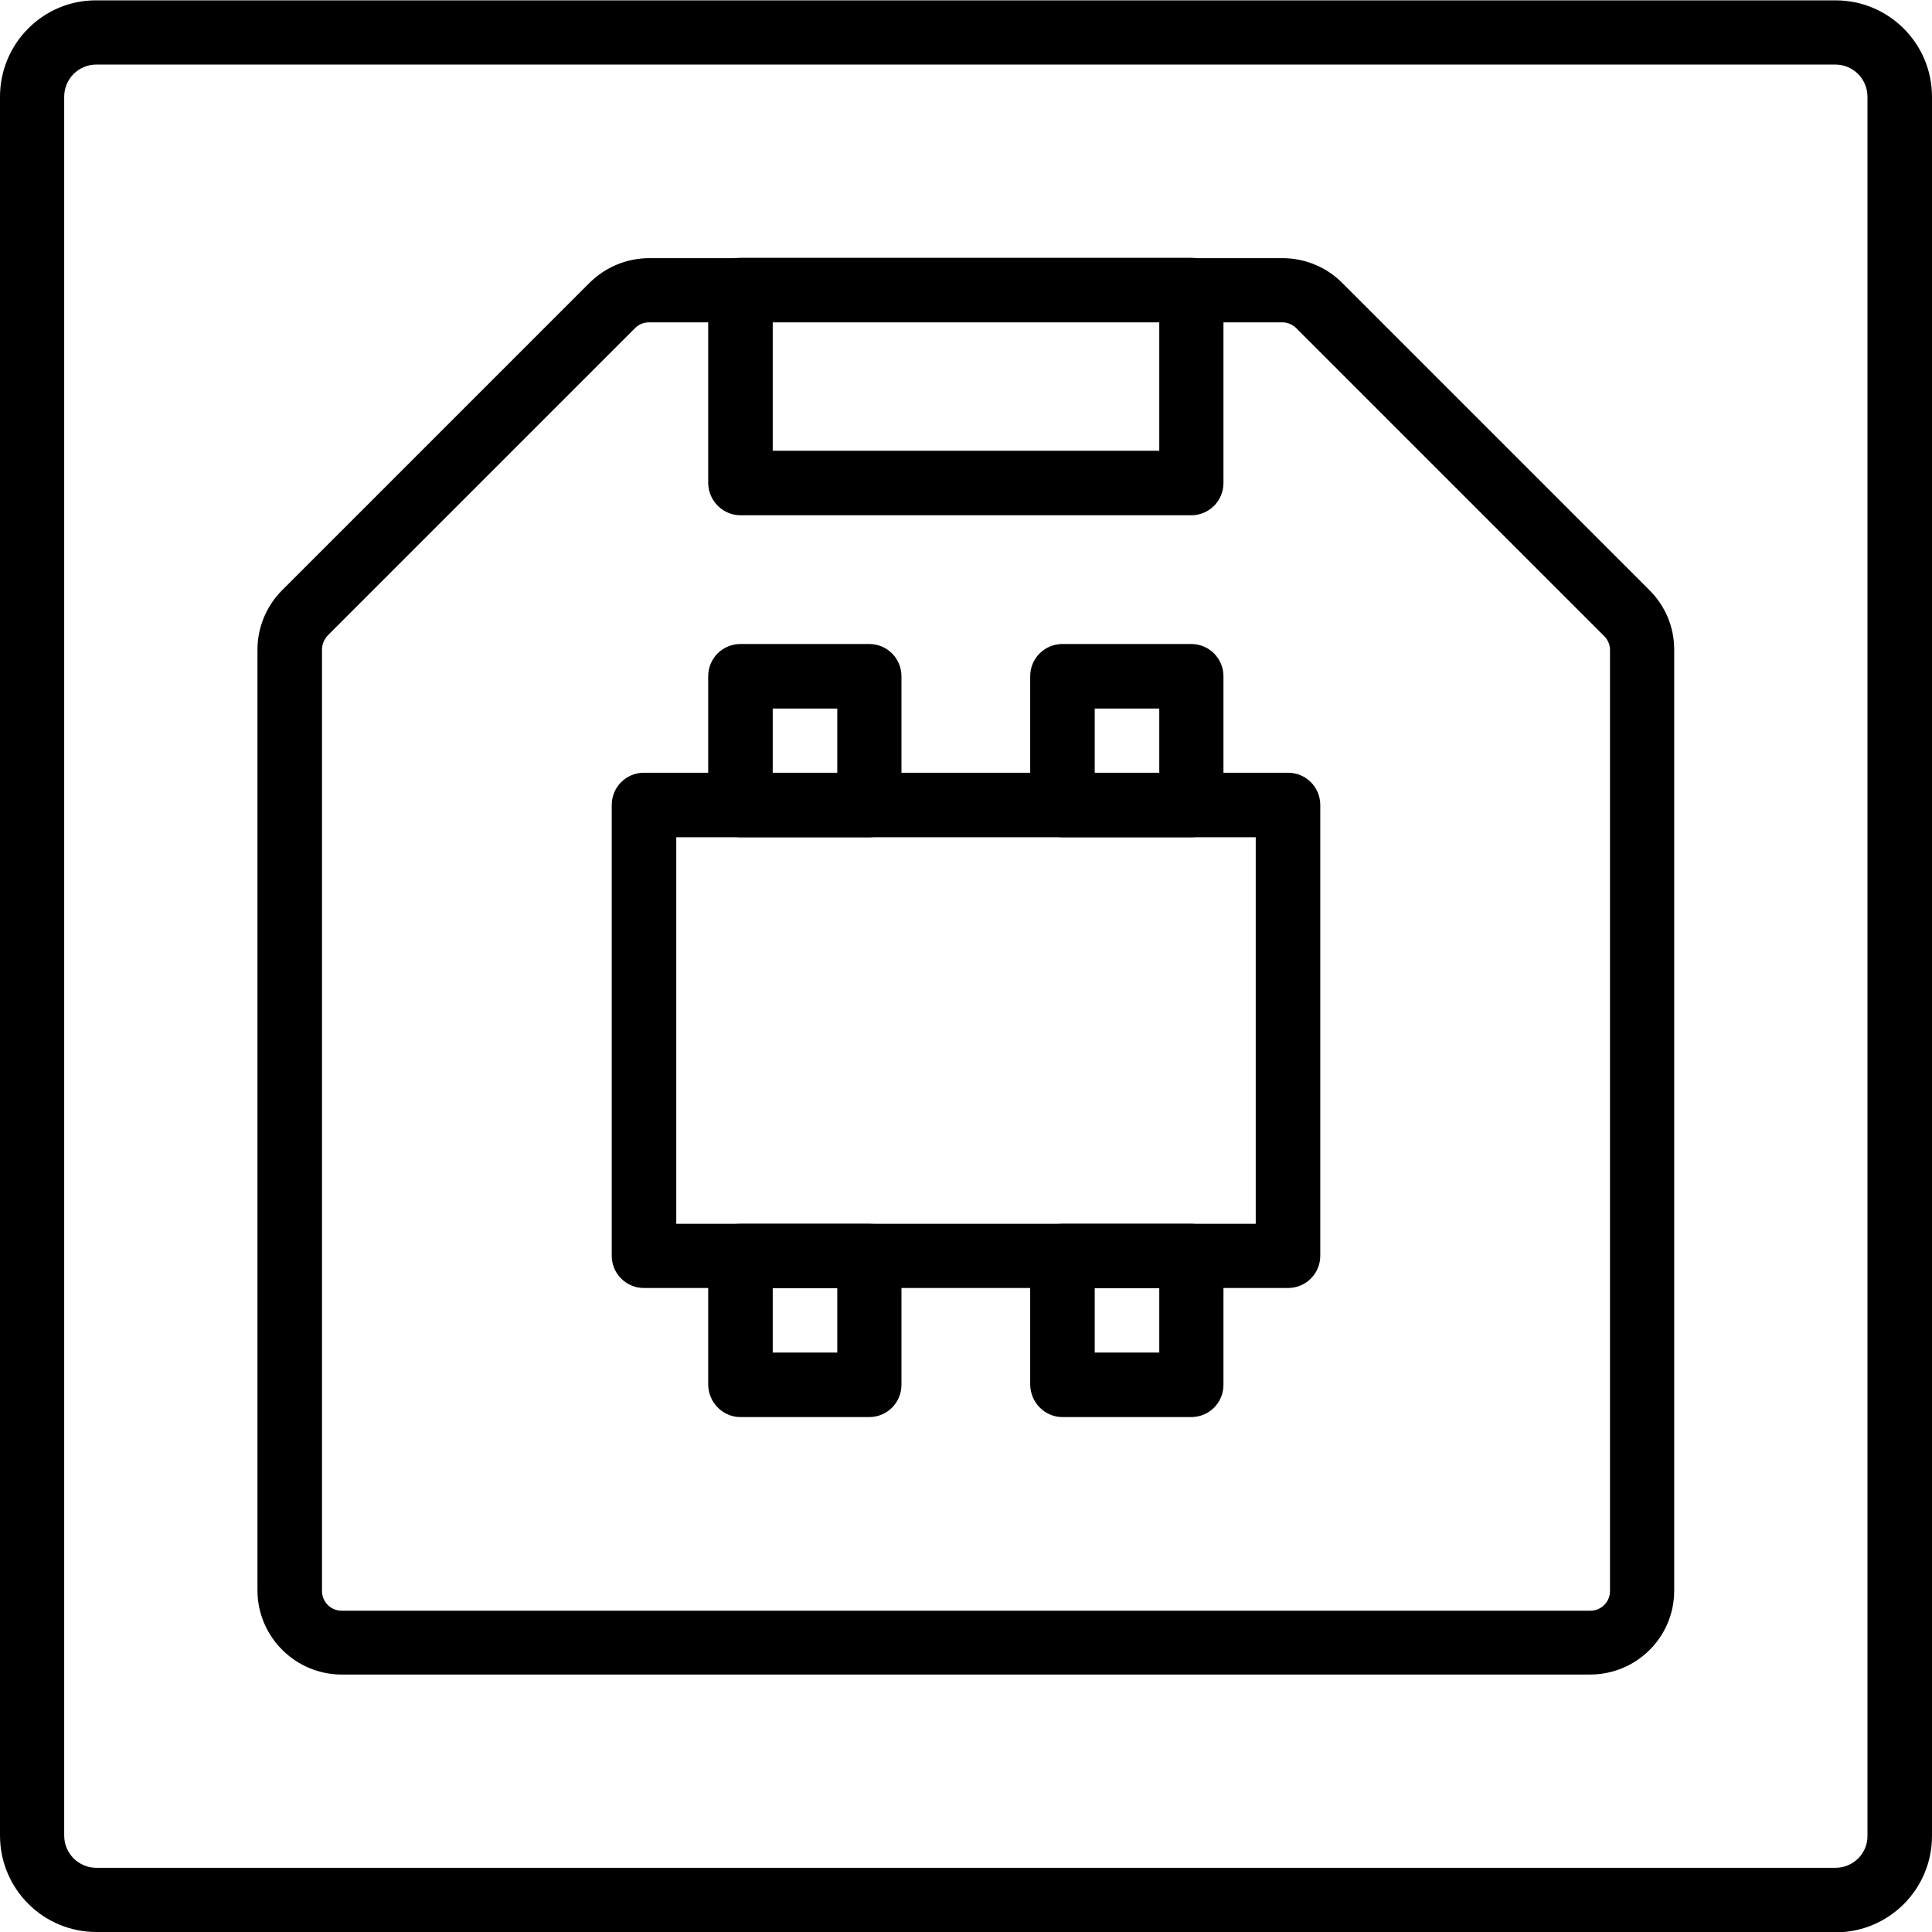
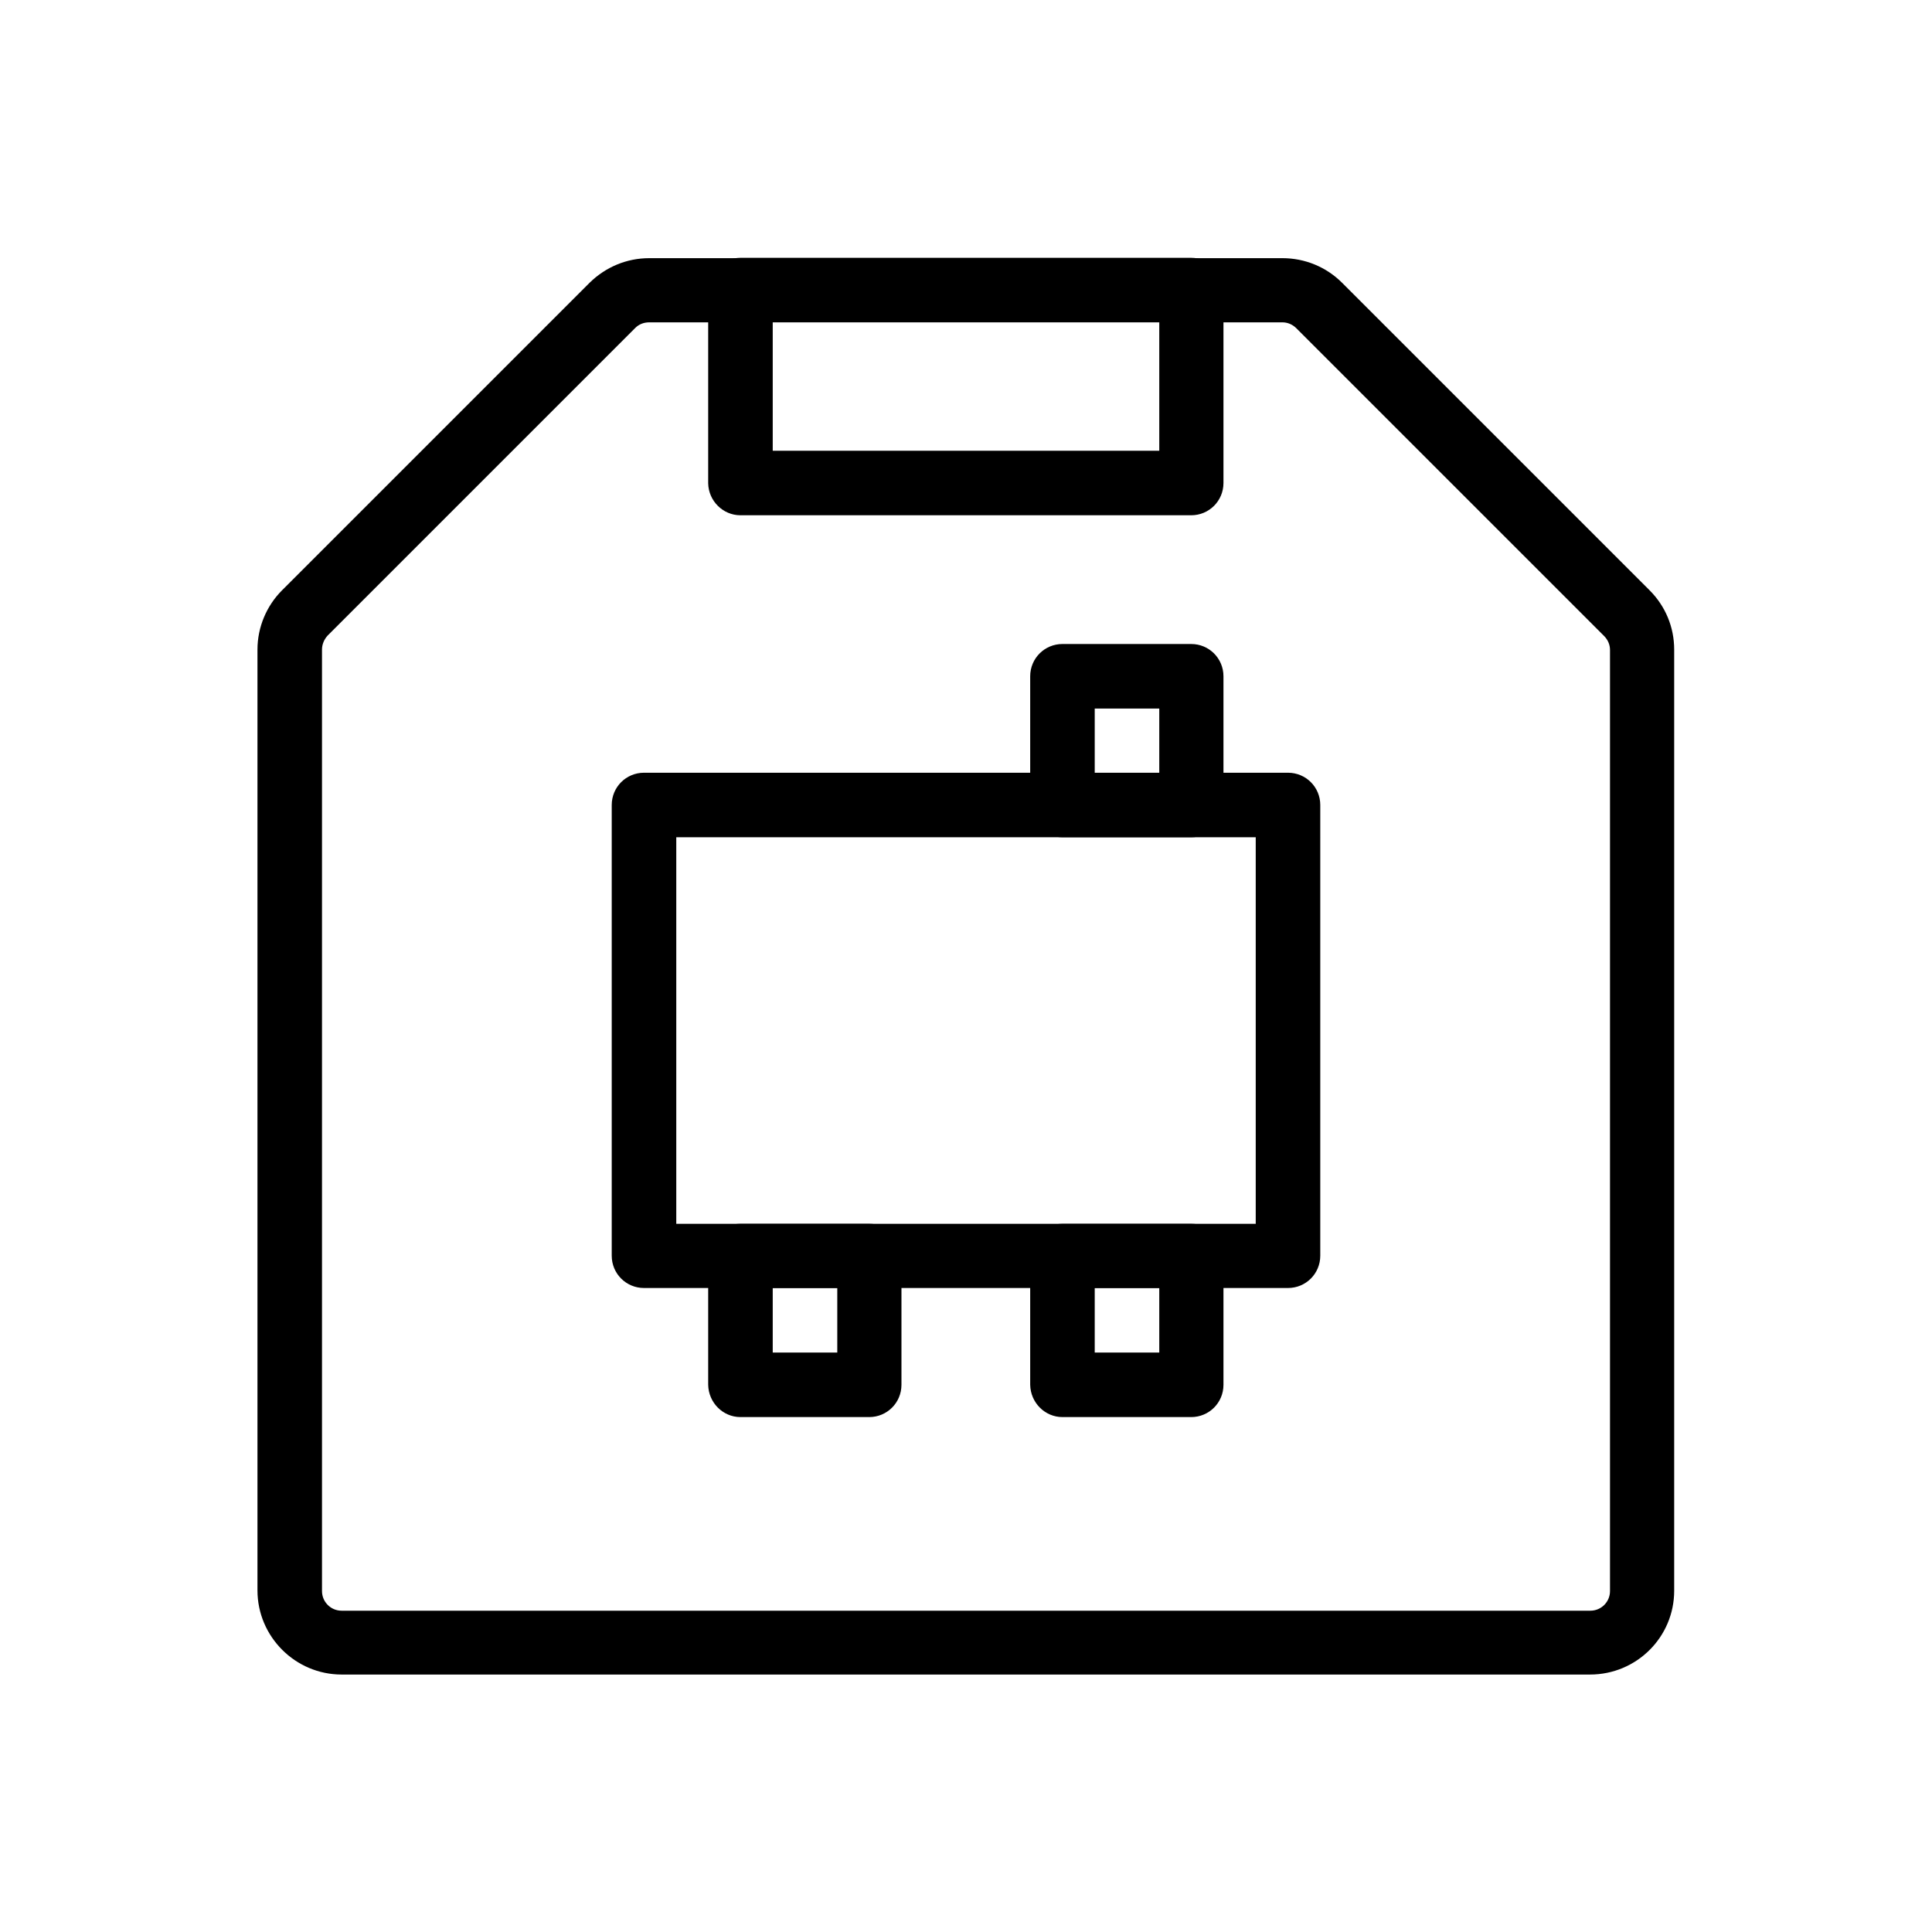
<svg xmlns="http://www.w3.org/2000/svg" id="Layer_1" x="0px" y="0px" width="550.8px" height="550.9px" viewBox="0 0 550.8 550.9" style="enable-background:new 0 0 550.8 550.9;" xml:space="preserve">
  <style type="text/css"> .st0{fill-rule:evenodd;clip-rule:evenodd;} </style>
  <g>
    <path class="st0" d="M73.4,185.2v268.2c0,13.2,10.8,24,24,24h355.9c13.3,0,24-10.7,24-23.9V185.2c0-6.4-2.5-12.4-7-16.9l-87.7-87.7 c-4.5-4.5-10.6-7-17-7H185.1c-6.4,0-12.4,2.5-17,7l-87.7,87.7C76,172.7,73.4,178.8,73.4,185.2L73.4,185.2z M91.8,185.2 c0-1.5,0.6-2.9,1.6-4l87.7-87.7c1.1-1.1,2.5-1.6,4-1.6h180.5c1.5,0,2.9,0.6,4,1.7l87.7,87.7c1.1,1.1,1.7,2.5,1.7,4v268.3 c0,3.1-2.5,5.6-5.6,5.6H97.4c-3.1,0-5.6-2.5-5.6-5.6L91.8,185.2z" />
    <path class="st0" d="M183.6,367.2h183.6c5.1,0,9.2-4.1,9.2-9.2V229.5c0-5.1-4.1-9.2-9.2-9.2H183.6c-5.1,0-9.2,4.1-9.2,9.2v128.5 C174.4,363.1,178.5,367.2,183.6,367.2z M192.8,238.7H358v110.2H192.8V238.7z" />
-     <path class="st0" d="M211.1,238.7h36.7c5.1,0,9.2-4.1,9.2-9.2v-36.7c0-5.1-4.1-9.2-9.2-9.2h-36.7c-5.1,0-9.2,4.1-9.2,9.2v36.7 C202,234.6,206.1,238.7,211.1,238.7L211.1,238.7z M220.3,220.4V202h18.4v18.4H220.3z" />
    <path class="st0" d="M302.9,238.7h36.7c5.1,0,9.2-4.1,9.2-9.2v-36.7c0-5.1-4.1-9.2-9.2-9.2h-36.7c-5.1,0-9.2,4.1-9.2,9.2v36.7 C293.8,234.6,297.9,238.7,302.9,238.7L302.9,238.7z M312.1,220.4V202h18.4v18.4H312.1z" />
    <path class="st0" d="M211.1,404h36.7c5.1,0,9.2-4.1,9.2-9.2v-36.7c0-5.1-4.1-9.2-9.2-9.2h-36.7c-5.1,0-9.2,4.1-9.2,9.2v36.7 C202,399.9,206.1,404,211.1,404z M220.3,385.6v-18.4h18.4v18.4H220.3z" />
    <path class="st0" d="M302.9,404h36.7c5.1,0,9.2-4.1,9.2-9.2v-36.7c0-5.1-4.1-9.2-9.2-9.2h-36.7c-5.1,0-9.2,4.1-9.2,9.2v36.7 C293.8,399.9,297.9,404,302.9,404z M312.1,385.6v-18.4h18.4v18.4H312.1z" />
    <path class="st0" d="M211.1,146.9h128.5c5.1,0,9.2-4.1,9.2-9.2V82.7c0-5.1-4.1-9.2-9.2-9.2H211.1c-5.1,0-9.2,4.1-9.2,9.2v55.1 C202,142.8,206.1,146.9,211.1,146.9z M220.3,91.8h110.2v36.7H220.3V91.8z" />
-     <path class="st0" d="M523.3,532.5H27.5c-5.1,0-9.2-4.1-9.2-9.2V27.6c0-5.1,4.1-9.2,9.2-9.2h495.7c5.1,0,9.2,4.1,9.2,9.2v495.7 C532.5,528.4,528.3,532.5,523.3,532.5z M523.3,550.9c15.2,0,27.5-12.3,27.5-27.5V27.6c0-15.2-12.3-27.5-27.5-27.5H27.5 C12.3,0,0,12.4,0,27.6v495.7c0,15.2,12.3,27.5,27.5,27.5L523.3,550.9z" />
  </g>
</svg>